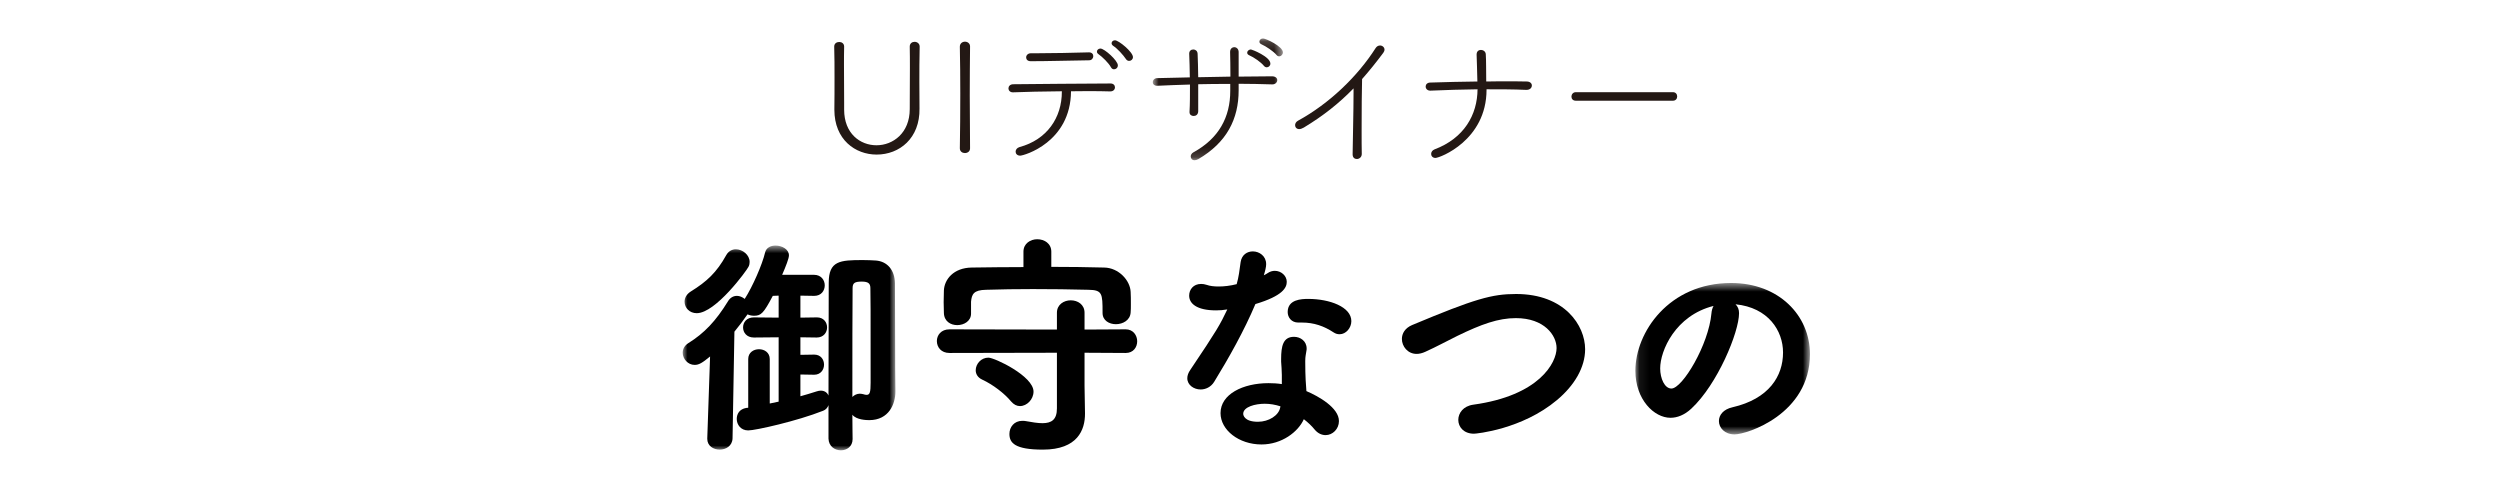
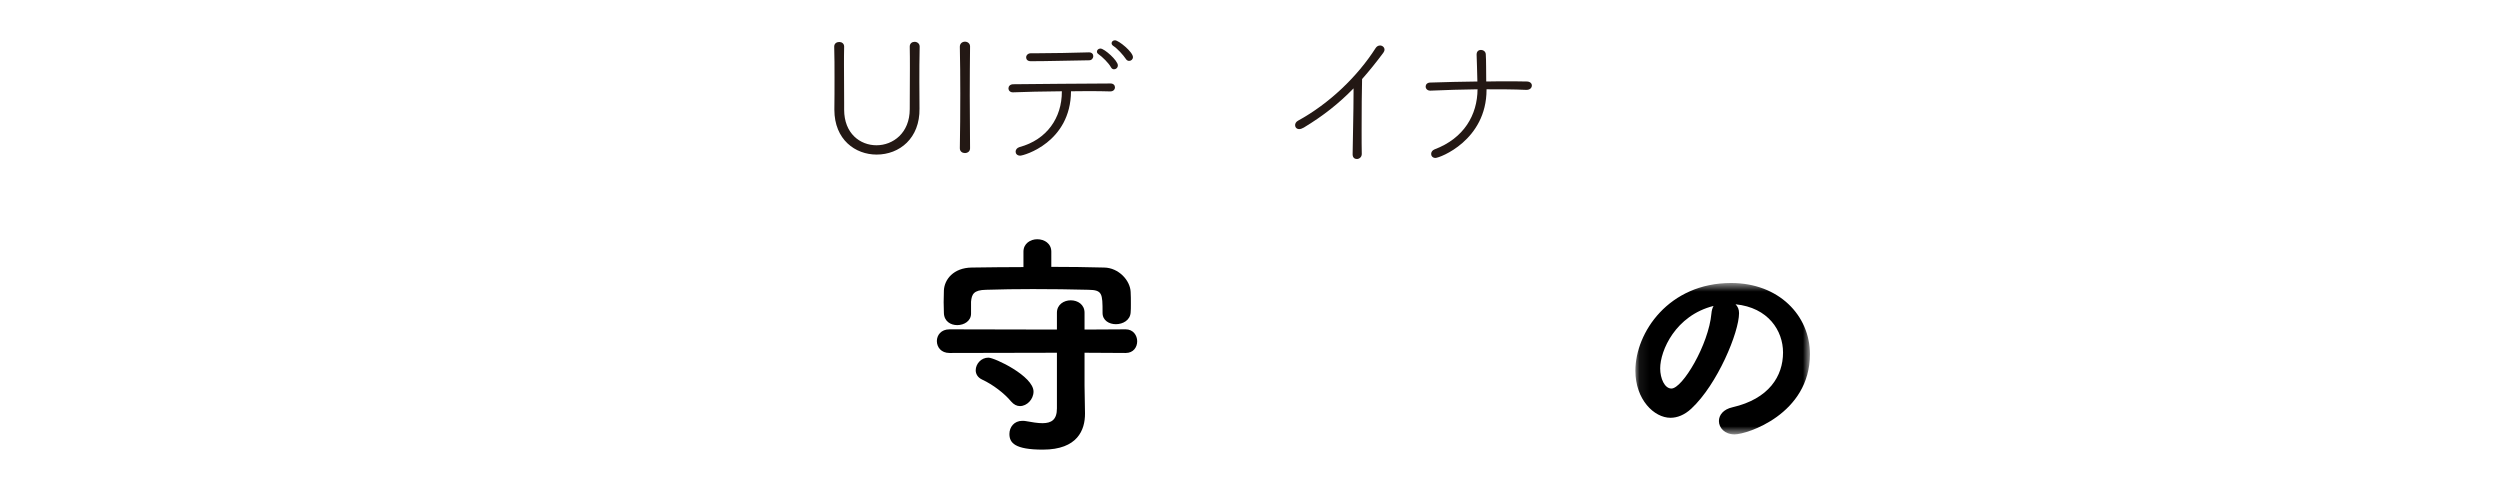
<svg xmlns="http://www.w3.org/2000/svg" xmlns:xlink="http://www.w3.org/1999/xlink" width="260px" height="50px" viewBox="0 0 260 50" version="1.1">
  <title>3_name_more</title>
  <desc>Created with Sketch.</desc>
  <defs>
    <polygon id="path-1" points="14.422 0.167 0.886 0.167 0.886 12.831 14.422 12.831 14.422 0.167" />
-     <polygon id="path-3" points="22.123 22 0 22 0 0.705 22.123 0.705 22.123 22" />
    <polygon id="path-5" points="18.235 0.598 18.235 16.345 0.079 16.345 0.079 0.598 18.235 0.598" />
  </defs>
  <g id="Page-1" stroke="none" stroke-width="1" fill="none" fill-rule="evenodd">
    <g id="Desktop" transform="translate(-43, -1411)">
      <g id="Page-1" transform="translate(114, 1414)">
        <path d="M24.645,1.857 C24.613,3.253 24.613,4.38 24.613,5.491 C24.613,6.395 24.613,7.284 24.628,8.284 C24.677,11.378 22.549,13.076 20.169,13.076 C17.963,13.076 15.774,11.537 15.774,8.411 L15.774,8.347 C15.79,7.3 15.79,6.205 15.79,5.094 C15.79,4 15.79,2.904 15.758,1.857 L15.758,1.841 C15.758,1.523 16.012,1.365 16.282,1.365 C16.537,1.365 16.791,1.523 16.791,1.841 L16.791,1.857 C16.774,2.46 16.774,3.079 16.774,3.698 C16.774,4.999 16.791,6.3 16.791,7.601 L16.791,8.411 C16.791,10.886 18.456,12.108 20.154,12.108 C21.869,12.108 23.613,10.838 23.613,8.347 C23.613,6.919 23.63,5.459 23.63,4.015 C23.63,3.285 23.63,2.571 23.613,1.857 L23.613,1.841 C23.613,1.507 23.867,1.349 24.122,1.349 C24.375,1.349 24.645,1.523 24.645,1.841 L24.645,1.857 Z" id="Fill-1" fill="#231814" />
        <path d="M29.886,12.426 C29.886,12.76 29.616,12.918 29.347,12.918 C29.093,12.918 28.823,12.76 28.823,12.426 L28.823,12.41 C28.855,10.633 28.87,8.665 28.87,6.745 C28.87,5.031 28.855,3.349 28.823,1.873 L28.823,1.858 C28.823,1.508 29.093,1.334 29.363,1.334 C29.616,1.334 29.886,1.508 29.886,1.825 L29.886,1.842 C29.87,3.381 29.855,5.126 29.855,6.936 C29.855,8.744 29.87,10.617 29.886,12.41 L29.886,12.426 Z" id="Fill-3" fill="#231814" />
        <path d="M46.098,3.143 C45.812,2.714 45.209,2.048 44.765,1.762 C44.654,1.683 44.606,1.588 44.606,1.493 C44.606,1.334 44.749,1.191 44.955,1.191 C45.352,1.191 46.827,2.413 46.827,2.937 C46.827,3.174 46.637,3.333 46.431,3.333 C46.304,3.333 46.177,3.27 46.098,3.143 L46.098,3.143 Z M44.542,4 C44.304,3.555 43.654,2.92 43.226,2.62 C43.115,2.539 43.082,2.46 43.082,2.366 C43.082,2.206 43.226,2.048 43.448,2.048 C43.861,2.048 45.257,3.301 45.257,3.793 C45.257,4.047 45.066,4.206 44.86,4.206 C44.733,4.206 44.622,4.143 44.542,4 L44.542,4 Z M42.257,2.445 C42.559,2.445 42.702,2.635 42.702,2.841 C42.702,3.047 42.543,3.27 42.273,3.27 C40.036,3.301 37.925,3.366 36.196,3.366 C35.863,3.366 35.719,3.174 35.719,2.968 C35.719,2.762 35.894,2.539 36.211,2.539 L36.862,2.539 C38.671,2.539 40.322,2.493 42.242,2.445 L42.257,2.445 Z M44.448,6.507 C43.876,6.492 43.13,6.475 42.289,6.475 C41.686,6.475 41.051,6.492 40.385,6.492 C40.353,11.807 35.482,13.188 35.101,13.188 C34.783,13.188 34.624,12.982 34.624,12.776 C34.624,12.585 34.751,12.379 35.021,12.299 C37.894,11.522 39.433,9.237 39.433,6.539 L39.433,6.492 C37.496,6.507 35.577,6.555 34.355,6.602 L34.339,6.602 C34.037,6.602 33.878,6.396 33.878,6.19 C33.878,5.984 34.037,5.761 34.386,5.761 C36.687,5.73 41.861,5.698 44.495,5.682 C44.812,5.682 44.955,5.888 44.955,6.079 C44.955,6.301 44.796,6.507 44.463,6.507 L44.448,6.507 Z" id="Fill-5" fill="#231814" />
        <g id="Group-9" transform="translate(48, 0.833)">
          <mask id="mask-2" fill="white">
            <use xlink:href="#path-1" />
          </mask>
          <g id="Clip-8" />
-           <path d="M13.755,1.881 C13.438,1.5 12.66,0.977 12.185,0.771 C12.041,0.707 11.978,0.596 11.978,0.501 C11.978,0.326 12.12,0.167 12.359,0.167 C12.645,0.167 14.422,0.992 14.422,1.611 C14.422,1.85 14.232,2.025 14.025,2.025 C13.93,2.025 13.835,1.977 13.755,1.881 L13.755,1.881 Z M12.454,3.024 C12.137,2.627 11.391,2.119 10.915,1.913 C10.772,1.85 10.708,1.754 10.708,1.644 C10.708,1.485 10.867,1.31 11.105,1.31 C11.185,1.31 13.12,2.056 13.12,2.786 C13.12,3.008 12.93,3.167 12.739,3.167 C12.645,3.167 12.533,3.119 12.454,3.024 L12.454,3.024 Z M13.311,4.944 C12.185,4.912 11.01,4.88 9.819,4.88 L9.819,5.563 C9.819,8.546 8.582,10.99 5.614,12.72 C5.472,12.799 5.345,12.831 5.234,12.831 C4.98,12.831 4.837,12.656 4.837,12.435 C4.837,12.291 4.916,12.116 5.122,12.006 C7.757,10.562 8.946,8.356 8.946,5.626 L8.946,4.897 C7.82,4.897 6.709,4.897 5.614,4.928 L5.614,7.753 C5.599,8.086 5.376,8.229 5.138,8.229 C4.916,8.229 4.71,8.102 4.71,7.832 L4.71,7.8 C4.757,7.038 4.757,6.007 4.757,4.96 C3.567,4.991 2.425,5.039 1.377,5.087 L1.346,5.087 C1.028,5.087 0.886,4.897 0.886,4.706 C0.886,4.516 1.044,4.31 1.329,4.293 L4.741,4.214 C4.726,3.294 4.71,2.421 4.678,1.771 L4.678,1.738 C4.678,1.452 4.884,1.31 5.107,1.31 C5.313,1.31 5.535,1.452 5.551,1.754 C5.583,2.373 5.599,3.262 5.614,4.198 L8.963,4.135 C8.963,3.135 8.946,2.135 8.931,1.596 C8.915,1.183 9.217,1.071 9.359,1.071 C9.581,1.071 9.819,1.246 9.819,1.579 L9.819,4.135 C11.01,4.118 12.168,4.103 13.279,4.103 C13.66,4.103 13.835,4.293 13.835,4.499 C13.835,4.722 13.644,4.944 13.327,4.944 L13.311,4.944 Z" id="Fill-7" fill="#231814" mask="url(#mask-2)" />
        </g>
        <path d="M70.625,13.014 C70.625,13.347 70.355,13.537 70.117,13.537 C69.879,13.537 69.673,13.395 69.673,13.045 L69.673,13.03 C69.688,11.601 69.769,8.571 69.769,6.65 L69.769,6.19 C68.245,7.761 66.595,9.062 64.595,10.268 C64.404,10.379 64.245,10.427 64.118,10.427 C63.849,10.427 63.69,10.237 63.69,10.014 C63.69,9.856 63.785,9.665 63.991,9.554 C67.245,7.777 70.181,4.951 72.054,2.016 C72.181,1.81 72.354,1.731 72.529,1.731 C72.768,1.731 72.989,1.921 72.989,2.159 C72.989,2.27 72.942,2.381 72.862,2.493 C72.116,3.493 71.387,4.397 70.657,5.222 C70.625,6.301 70.609,8.571 70.609,10.491 C70.609,11.506 70.609,12.426 70.625,12.997 L70.625,13.014 Z" id="Fill-10" fill="#231814" />
        <path d="M87.726,6.348 C86.393,6.286 85.012,6.286 83.6,6.286 L83.6,6.332 C83.6,11.585 78.744,13.426 78.284,13.426 C77.997,13.426 77.839,13.22 77.839,13.014 C77.839,12.823 77.951,12.633 78.189,12.537 C81.267,11.379 82.648,8.935 82.664,6.286 C81.013,6.301 79.363,6.365 77.776,6.428 L77.744,6.428 C77.443,6.428 77.268,6.221 77.268,5.999 C77.268,5.793 77.427,5.586 77.76,5.586 C79.315,5.539 80.982,5.492 82.648,5.476 C82.616,4.412 82.6,3.349 82.568,2.699 L82.568,2.666 C82.568,2.333 82.79,2.191 83.013,2.191 C83.25,2.191 83.504,2.35 83.521,2.635 C83.568,3.318 83.552,4.476 83.568,5.476 C84.298,5.459 85.012,5.459 85.71,5.459 C86.424,5.459 87.107,5.459 87.773,5.476 C88.138,5.476 88.313,5.682 88.313,5.888 C88.313,6.126 88.122,6.348 87.757,6.348 L87.726,6.348 Z" id="Fill-12" fill="#231814" />
-         <path d="M92.89,7.475 C92.573,7.475 92.43,7.269 92.43,7.047 C92.43,6.825 92.589,6.586 92.89,6.586 L102.983,6.586 C103.285,6.586 103.427,6.809 103.427,7.031 C103.427,7.253 103.285,7.475 102.983,7.475 L92.89,7.475 Z" id="Fill-14" fill="#231814" />
        <g id="Group-18" transform="translate(0, 21.833)">
          <mask id="mask-4" fill="white">
            <use xlink:href="#path-3" />
          </mask>
          <g id="Clip-17" />
          <path d="M18.424,16.11 C18.522,16.11 18.644,16.134 18.765,16.159 C18.911,16.208 19.032,16.232 19.13,16.232 C19.471,16.232 19.544,15.94 19.544,14.966 C19.544,6.984 19.544,5.913 19.52,5.134 C19.52,4.647 19.3,4.453 18.619,4.453 C17.889,4.453 17.67,4.598 17.67,5.134 C17.646,6.911 17.646,12.411 17.646,16.451 C17.84,16.256 18.108,16.11 18.424,16.11 L18.424,16.11 Z M1.461,7.738 C0.706,7.738 0.195,7.178 0.195,6.546 C0.195,6.156 0.39,5.767 0.853,5.475 C2.507,4.453 3.529,3.504 4.528,1.703 C4.771,1.264 5.16,1.094 5.526,1.094 C6.231,1.094 6.961,1.678 6.961,2.408 C6.961,2.554 6.937,2.749 6.839,2.92 C6.669,3.285 3.432,7.738 1.461,7.738 L1.461,7.738 Z M15.163,17.303 C15.066,17.571 14.871,17.79 14.603,17.887 C11.902,18.958 7.57,19.931 6.815,19.931 C6.036,19.931 5.622,19.323 5.622,18.739 C5.622,18.204 5.914,17.716 6.596,17.595 L6.815,17.571 L6.815,12.508 C6.815,11.827 7.375,11.486 7.935,11.486 C8.494,11.486 9.054,11.827 9.054,12.508 L9.054,17.132 L9.979,16.938 L9.979,10.245 L7.4,10.269 C6.645,10.269 6.279,9.734 6.279,9.222 C6.279,8.687 6.645,8.176 7.4,8.176 L9.979,8.201 L9.979,5.913 L9.37,5.937 C8.421,7.738 8.153,8.006 7.424,8.006 C7.18,8.006 6.961,7.958 6.742,7.86 C6.279,8.517 5.842,9.101 5.379,9.661 L5.185,20.758 C5.16,21.538 4.503,21.927 3.846,21.927 C3.189,21.927 2.556,21.538 2.556,20.807 L2.556,20.758 L2.848,12.241 C2.021,12.922 1.68,13.117 1.241,13.117 C0.536,13.117 -0,12.484 -0,11.851 C-0,11.486 0.171,11.121 0.584,10.853 C2.239,9.832 3.456,8.542 4.697,6.521 C4.941,6.107 5.281,5.937 5.647,5.937 C5.914,5.937 6.206,6.059 6.45,6.254 C7.278,4.964 8.276,2.675 8.568,1.434 C8.689,0.923 9.152,0.705 9.662,0.705 C10.32,0.705 11.05,1.094 11.05,1.727 C11.05,2.044 10.734,2.846 10.344,3.747 L13.654,3.747 C14.408,3.747 14.774,4.306 14.774,4.842 C14.774,5.402 14.408,5.937 13.678,5.937 L13.654,5.937 L12.242,5.913 L12.242,8.201 L13.946,8.176 L13.971,8.176 C14.652,8.176 15.017,8.687 15.017,9.222 C15.017,9.734 14.652,10.269 13.946,10.269 L12.242,10.245 L12.242,12.07 L13.654,12.046 L13.678,12.046 C14.36,12.046 14.7,12.557 14.7,13.092 C14.7,13.603 14.36,14.139 13.678,14.139 L13.654,14.139 L12.242,14.115 L12.242,16.378 C12.778,16.232 13.338,16.062 13.946,15.867 C14.092,15.818 14.238,15.794 14.36,15.794 C14.774,15.794 15.041,16.013 15.163,16.305 C15.163,12.143 15.188,6.546 15.188,4.574 C15.188,2.287 16.356,2.214 18.74,2.214 C19.228,2.214 19.714,2.238 20.104,2.262 C21.272,2.36 22.051,3.236 22.075,4.623 C22.075,5.061 22.099,12.192 22.099,12.776 L22.099,13.36 C22.099,14.188 22.123,15.258 22.123,15.818 L22.123,15.891 C22.123,17.157 21.466,18.861 19.398,18.861 C19.13,18.861 18.059,18.837 17.646,18.3 C17.646,19.445 17.67,20.345 17.67,20.783 L17.67,20.832 C17.67,21.611 17.062,22 16.453,22 C15.82,22 15.188,21.587 15.163,20.783 L15.163,17.303 Z" id="Fill-16" fill="#000000" mask="url(#mask-4)" />
        </g>
        <path d="M34.15,38.747 C33.444,37.895 32.252,36.994 31.156,36.483 C30.67,36.265 30.474,35.875 30.474,35.51 C30.474,34.852 31.035,34.195 31.789,34.195 C32.446,34.195 36.486,36.118 36.486,37.725 C36.486,38.527 35.804,39.233 35.075,39.233 C34.758,39.233 34.442,39.088 34.15,38.747 L34.15,38.747 Z M38.336,24.753 C40.185,24.753 42.035,24.777 43.837,24.825 C45.345,24.85 46.538,26.164 46.587,27.356 C46.611,27.722 46.611,28.184 46.611,28.622 C46.611,28.963 46.611,29.255 46.587,29.498 C46.538,30.302 45.783,30.716 45.053,30.716 C44.347,30.716 43.666,30.326 43.666,29.547 L43.666,29.498 C43.666,27.527 43.641,27.162 42.206,27.138 C40.332,27.089 38.36,27.064 36.413,27.064 C34.71,27.064 33.054,27.089 31.546,27.138 C30.255,27.162 30.061,27.601 29.988,28.379 L29.988,29.62 C29.988,30.375 29.282,30.812 28.552,30.812 C27.871,30.812 27.189,30.424 27.165,29.547 C27.165,29.23 27.14,28.842 27.14,28.428 C27.14,28.014 27.165,27.601 27.165,27.211 C27.213,26.066 28.163,24.85 30.061,24.825 C31.813,24.802 33.614,24.777 35.439,24.777 L35.439,23.171 C35.439,22.319 36.17,21.881 36.876,21.881 C37.606,21.881 38.336,22.319 38.336,23.171 L38.336,24.753 Z M41.792,33.685 L41.792,37.116 L41.84,39.964 L41.84,40.037 C41.84,41.691 41.086,43.761 37.46,43.761 C34.539,43.761 33.979,43.055 33.979,42.13 C33.979,41.424 34.466,40.767 35.318,40.767 C35.439,40.767 35.537,40.767 35.659,40.791 C36.34,40.913 36.924,41.011 37.411,41.011 C38.36,41.011 38.92,40.645 38.92,39.476 L38.92,33.685 L27.749,33.709 C26.873,33.709 26.434,33.101 26.434,32.468 C26.434,31.859 26.873,31.251 27.749,31.251 L38.92,31.275 L38.92,29.522 C38.92,28.671 39.65,28.233 40.356,28.233 C41.086,28.233 41.792,28.671 41.792,29.522 L41.792,31.275 L46.075,31.251 C46.854,31.251 47.268,31.884 47.268,32.492 C47.268,33.101 46.879,33.709 46.075,33.709 L41.792,33.685 Z" id="Fill-19" fill="#000000" />
-         <path d="M67.69,31.567 C66.692,30.91 65.646,30.545 64.405,30.545 L64.015,30.545 C63.309,30.545 62.919,30.009 62.919,29.45 C62.919,28.135 64.356,28.087 65.061,28.087 C67.276,28.087 69.54,28.914 69.54,30.399 C69.54,31.104 68.98,31.761 68.323,31.761 C68.104,31.761 67.909,31.713 67.69,31.567 L67.69,31.567 Z M62.166,39.257 C61.629,39.088 61.094,38.99 60.535,38.99 C59.561,38.99 58.295,39.306 58.295,40.037 C58.295,40.158 58.393,40.864 59.829,40.864 C60.949,40.864 61.995,40.207 62.141,39.379 L62.166,39.257 Z M62.311,35.997 C62.311,35.485 62.262,35.095 62.238,34.609 L62.238,34.341 C62.238,33.003 62.433,32.029 63.577,32.029 C64.234,32.029 64.891,32.467 64.891,33.246 C64.891,33.319 64.891,33.392 64.867,33.49 C64.818,33.831 64.745,34.074 64.745,34.56 C64.745,36.215 64.818,37.067 64.867,37.675 C66.132,38.211 68.25,39.404 68.25,40.791 C68.25,41.619 67.592,42.252 66.863,42.252 C66.473,42.252 66.059,42.081 65.718,41.667 C65.426,41.302 65.037,40.937 64.599,40.596 C64.015,41.911 62.311,43.224 60.194,43.224 C57.834,43.224 55.935,41.715 55.935,39.963 C55.935,37.992 58.271,36.848 60.924,36.848 C61.386,36.848 61.849,36.873 62.311,36.946 L62.311,35.997 Z M60.68,24.485 C60.68,24.753 60.584,25.166 60.437,25.629 C60.584,25.555 60.729,25.482 60.827,25.41 C61.07,25.239 61.337,25.166 61.582,25.166 C62.238,25.166 62.823,25.677 62.823,26.31 C62.823,26.919 62.409,27.77 59.561,28.622 C58.418,31.348 56.762,34.293 55.278,36.702 C54.937,37.262 54.377,37.505 53.866,37.505 C53.161,37.505 52.479,37.043 52.479,36.338 C52.479,36.069 52.576,35.777 52.795,35.461 C55.594,31.299 55.886,30.763 56.64,29.181 C56.227,29.254 55.837,29.279 55.472,29.279 C53.428,29.279 52.673,28.549 52.673,27.746 C52.673,27.113 53.112,26.529 53.915,26.529 C54.086,26.529 54.28,26.553 54.499,26.627 C54.839,26.748 55.253,26.796 55.74,26.796 C56.3,26.796 56.957,26.723 57.614,26.553 C57.834,25.798 57.906,25.118 58.028,24.241 C58.15,23.487 58.71,23.146 59.294,23.146 C59.975,23.146 60.68,23.632 60.68,24.461 L60.68,24.485 Z" id="Fill-21" fill="#000000" />
-         <path d="M82.293,42.105 C81.222,42.105 80.662,41.4 80.662,40.669 C80.662,39.964 81.173,39.233 82.22,39.087 C89.107,38.139 90.884,34.708 90.884,33.199 C90.884,31.884 89.618,30.084 86.649,30.084 C84.823,30.084 83.071,30.715 80.564,31.933 C79.47,32.468 78.423,33.051 77.231,33.587 C76.914,33.733 76.598,33.806 76.33,33.806 C75.405,33.806 74.797,33.028 74.797,32.249 C74.797,31.689 75.113,31.128 75.843,30.812 C82.414,28.062 84.167,27.576 86.673,27.576 C91.735,27.576 93.853,30.861 93.853,33.319 C93.853,35.218 92.733,37.092 90.933,38.6 C87.282,41.667 82.512,42.105 82.293,42.105" id="Fill-23" fill="#000000" />
        <g id="Group-27" transform="translate(99, 25.833)">
          <mask id="mask-6" fill="white">
            <use xlink:href="#path-5" />
          </mask>
          <g id="Clip-26" />
          <path d="M2.659,9.482 C2.659,10.528 3.121,11.575 3.827,11.575 C4.971,11.575 7.697,7.024 7.989,3.762 C8.013,3.47 8.086,3.203 8.208,2.984 C4.241,3.981 2.659,7.632 2.659,9.482 M10.861,3.738 C10.861,5.71 8.622,11.136 5.895,13.668 C5.19,14.325 4.435,14.617 3.729,14.617 C2.026,14.617 0.079,12.718 0.079,9.725 C0.079,5.734 3.559,0.598 10.033,0.598 C14.998,0.598 18.235,3.981 18.235,7.998 C18.235,14.252 11.664,16.345 10.398,16.345 C9.376,16.345 8.767,15.664 8.767,14.958 C8.767,14.349 9.206,13.741 10.18,13.522 C13.976,12.646 15.436,10.285 15.436,7.827 C15.436,5.563 13.903,3.154 10.496,2.813 C10.739,3.056 10.861,3.348 10.861,3.738" id="Fill-25" fill="#000000" mask="url(#mask-6)" />
        </g>
      </g>
    </g>
  </g>
</svg>